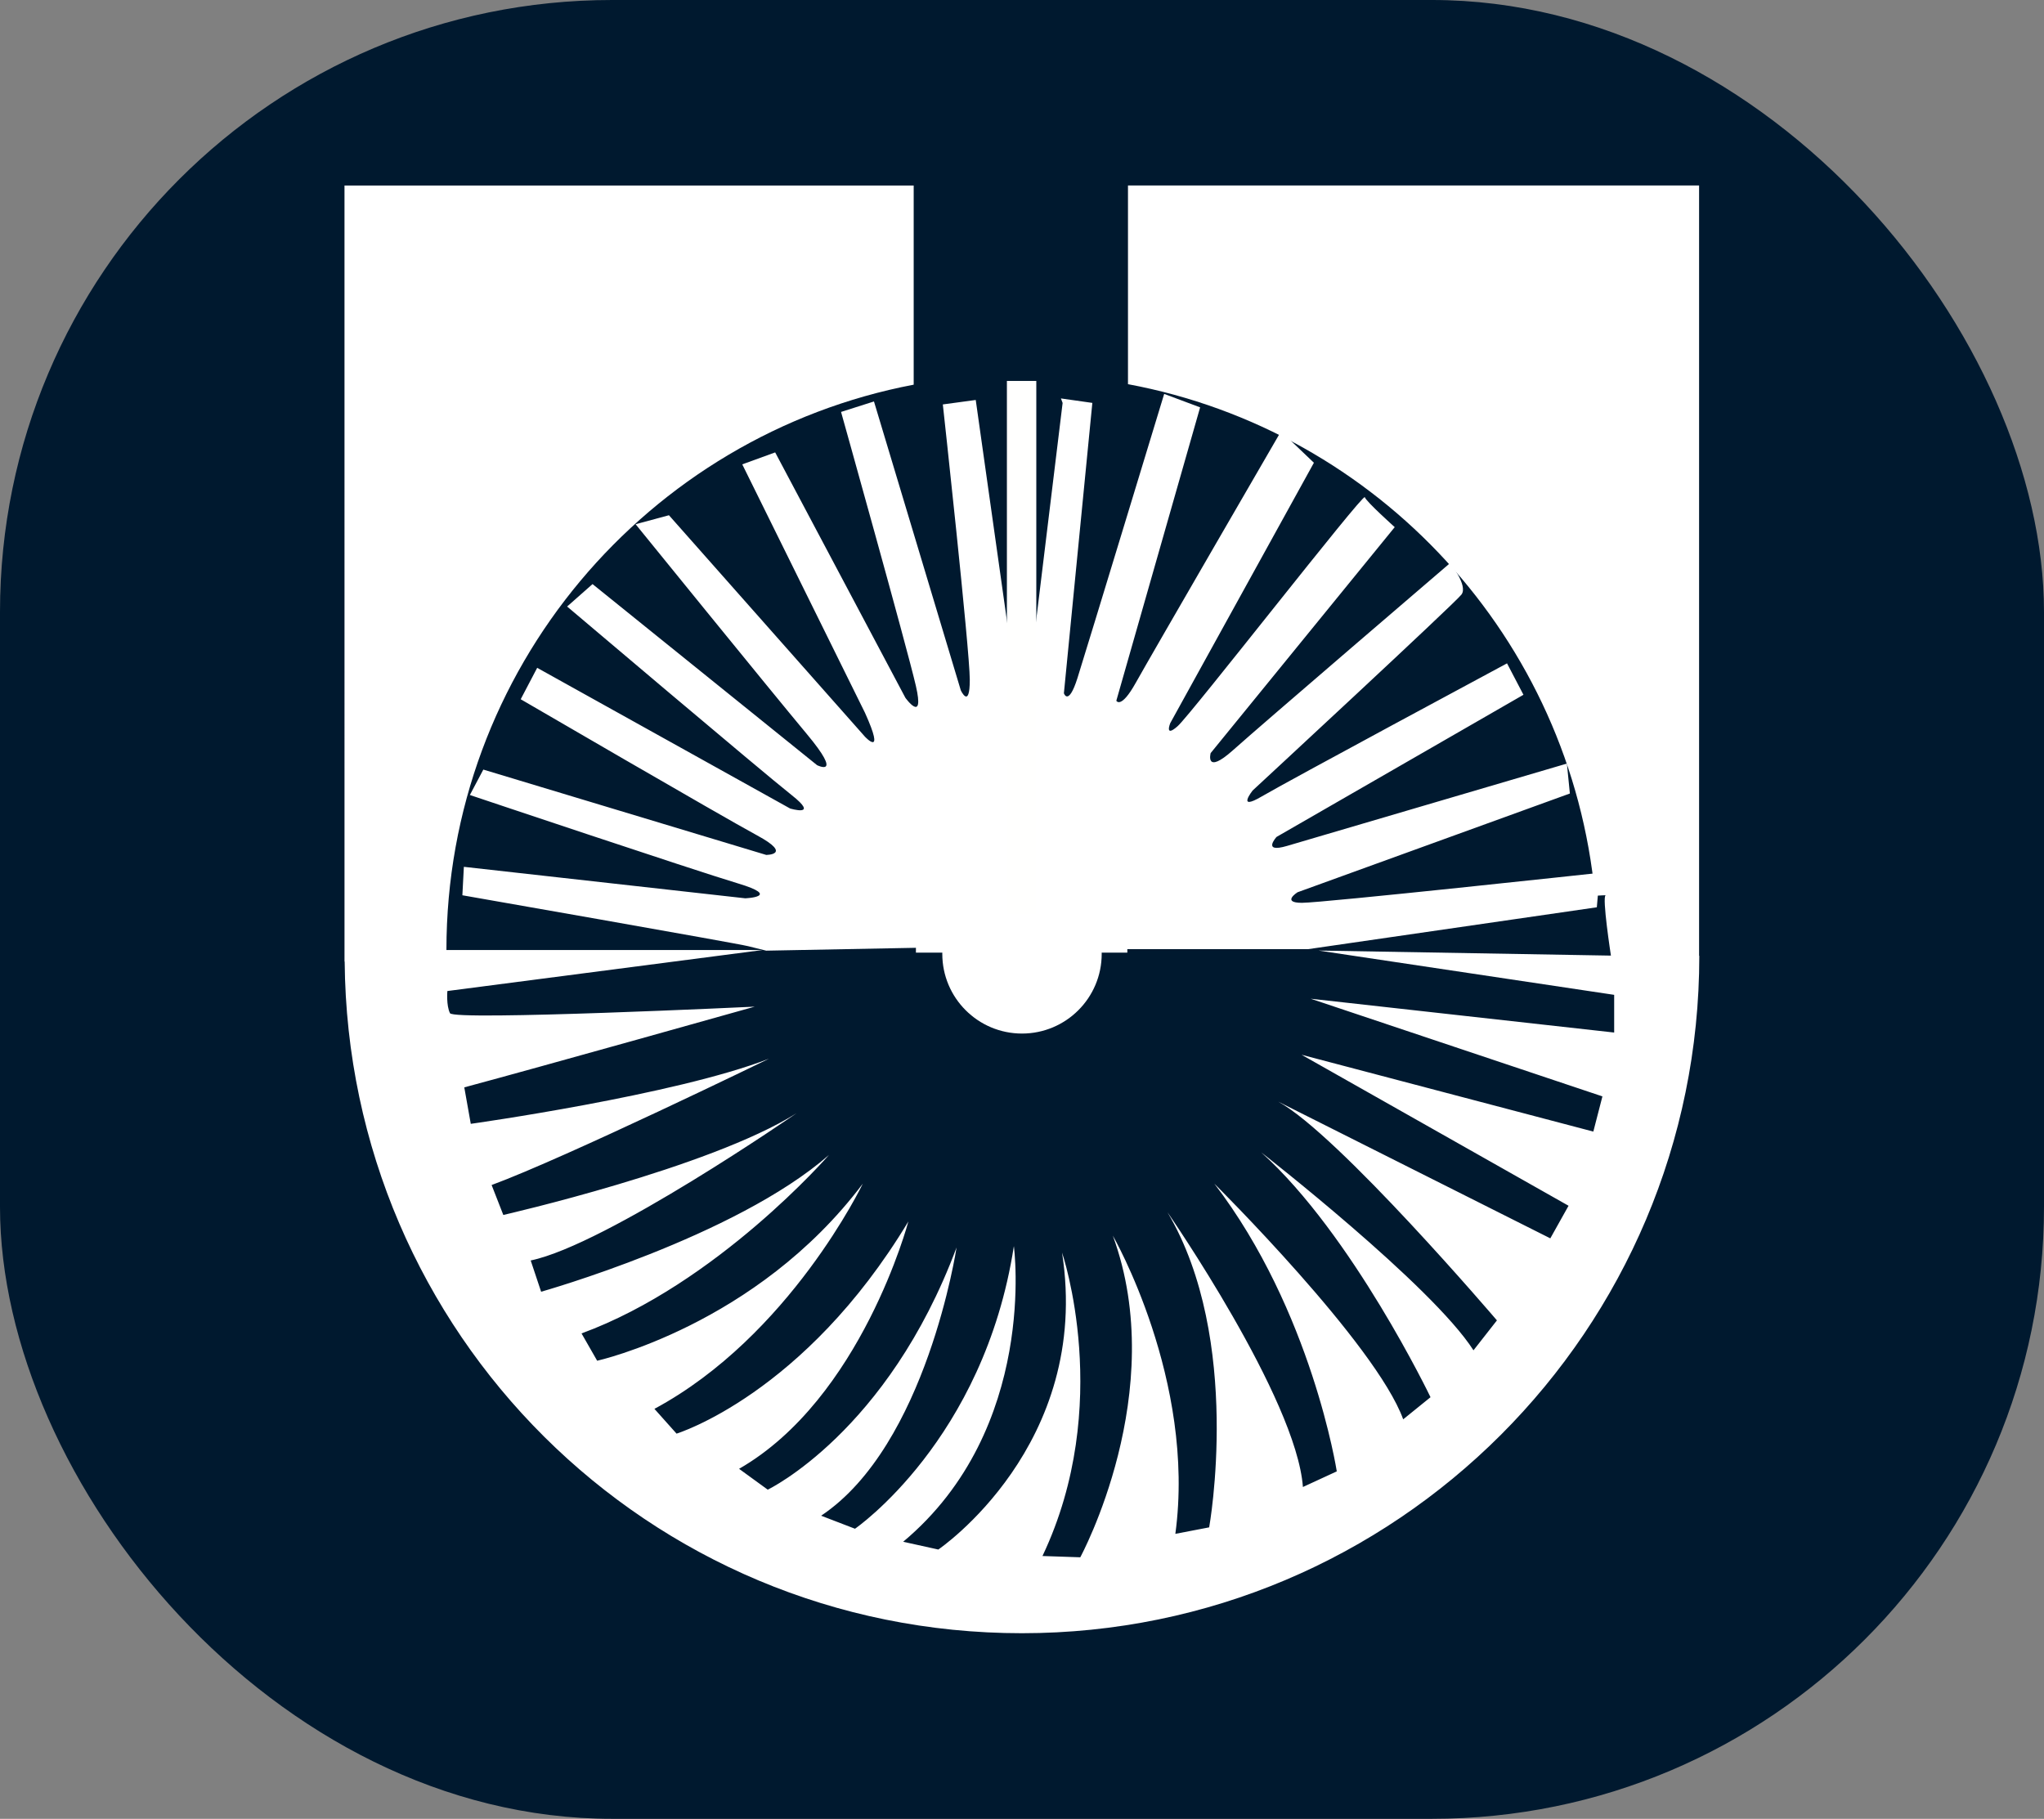
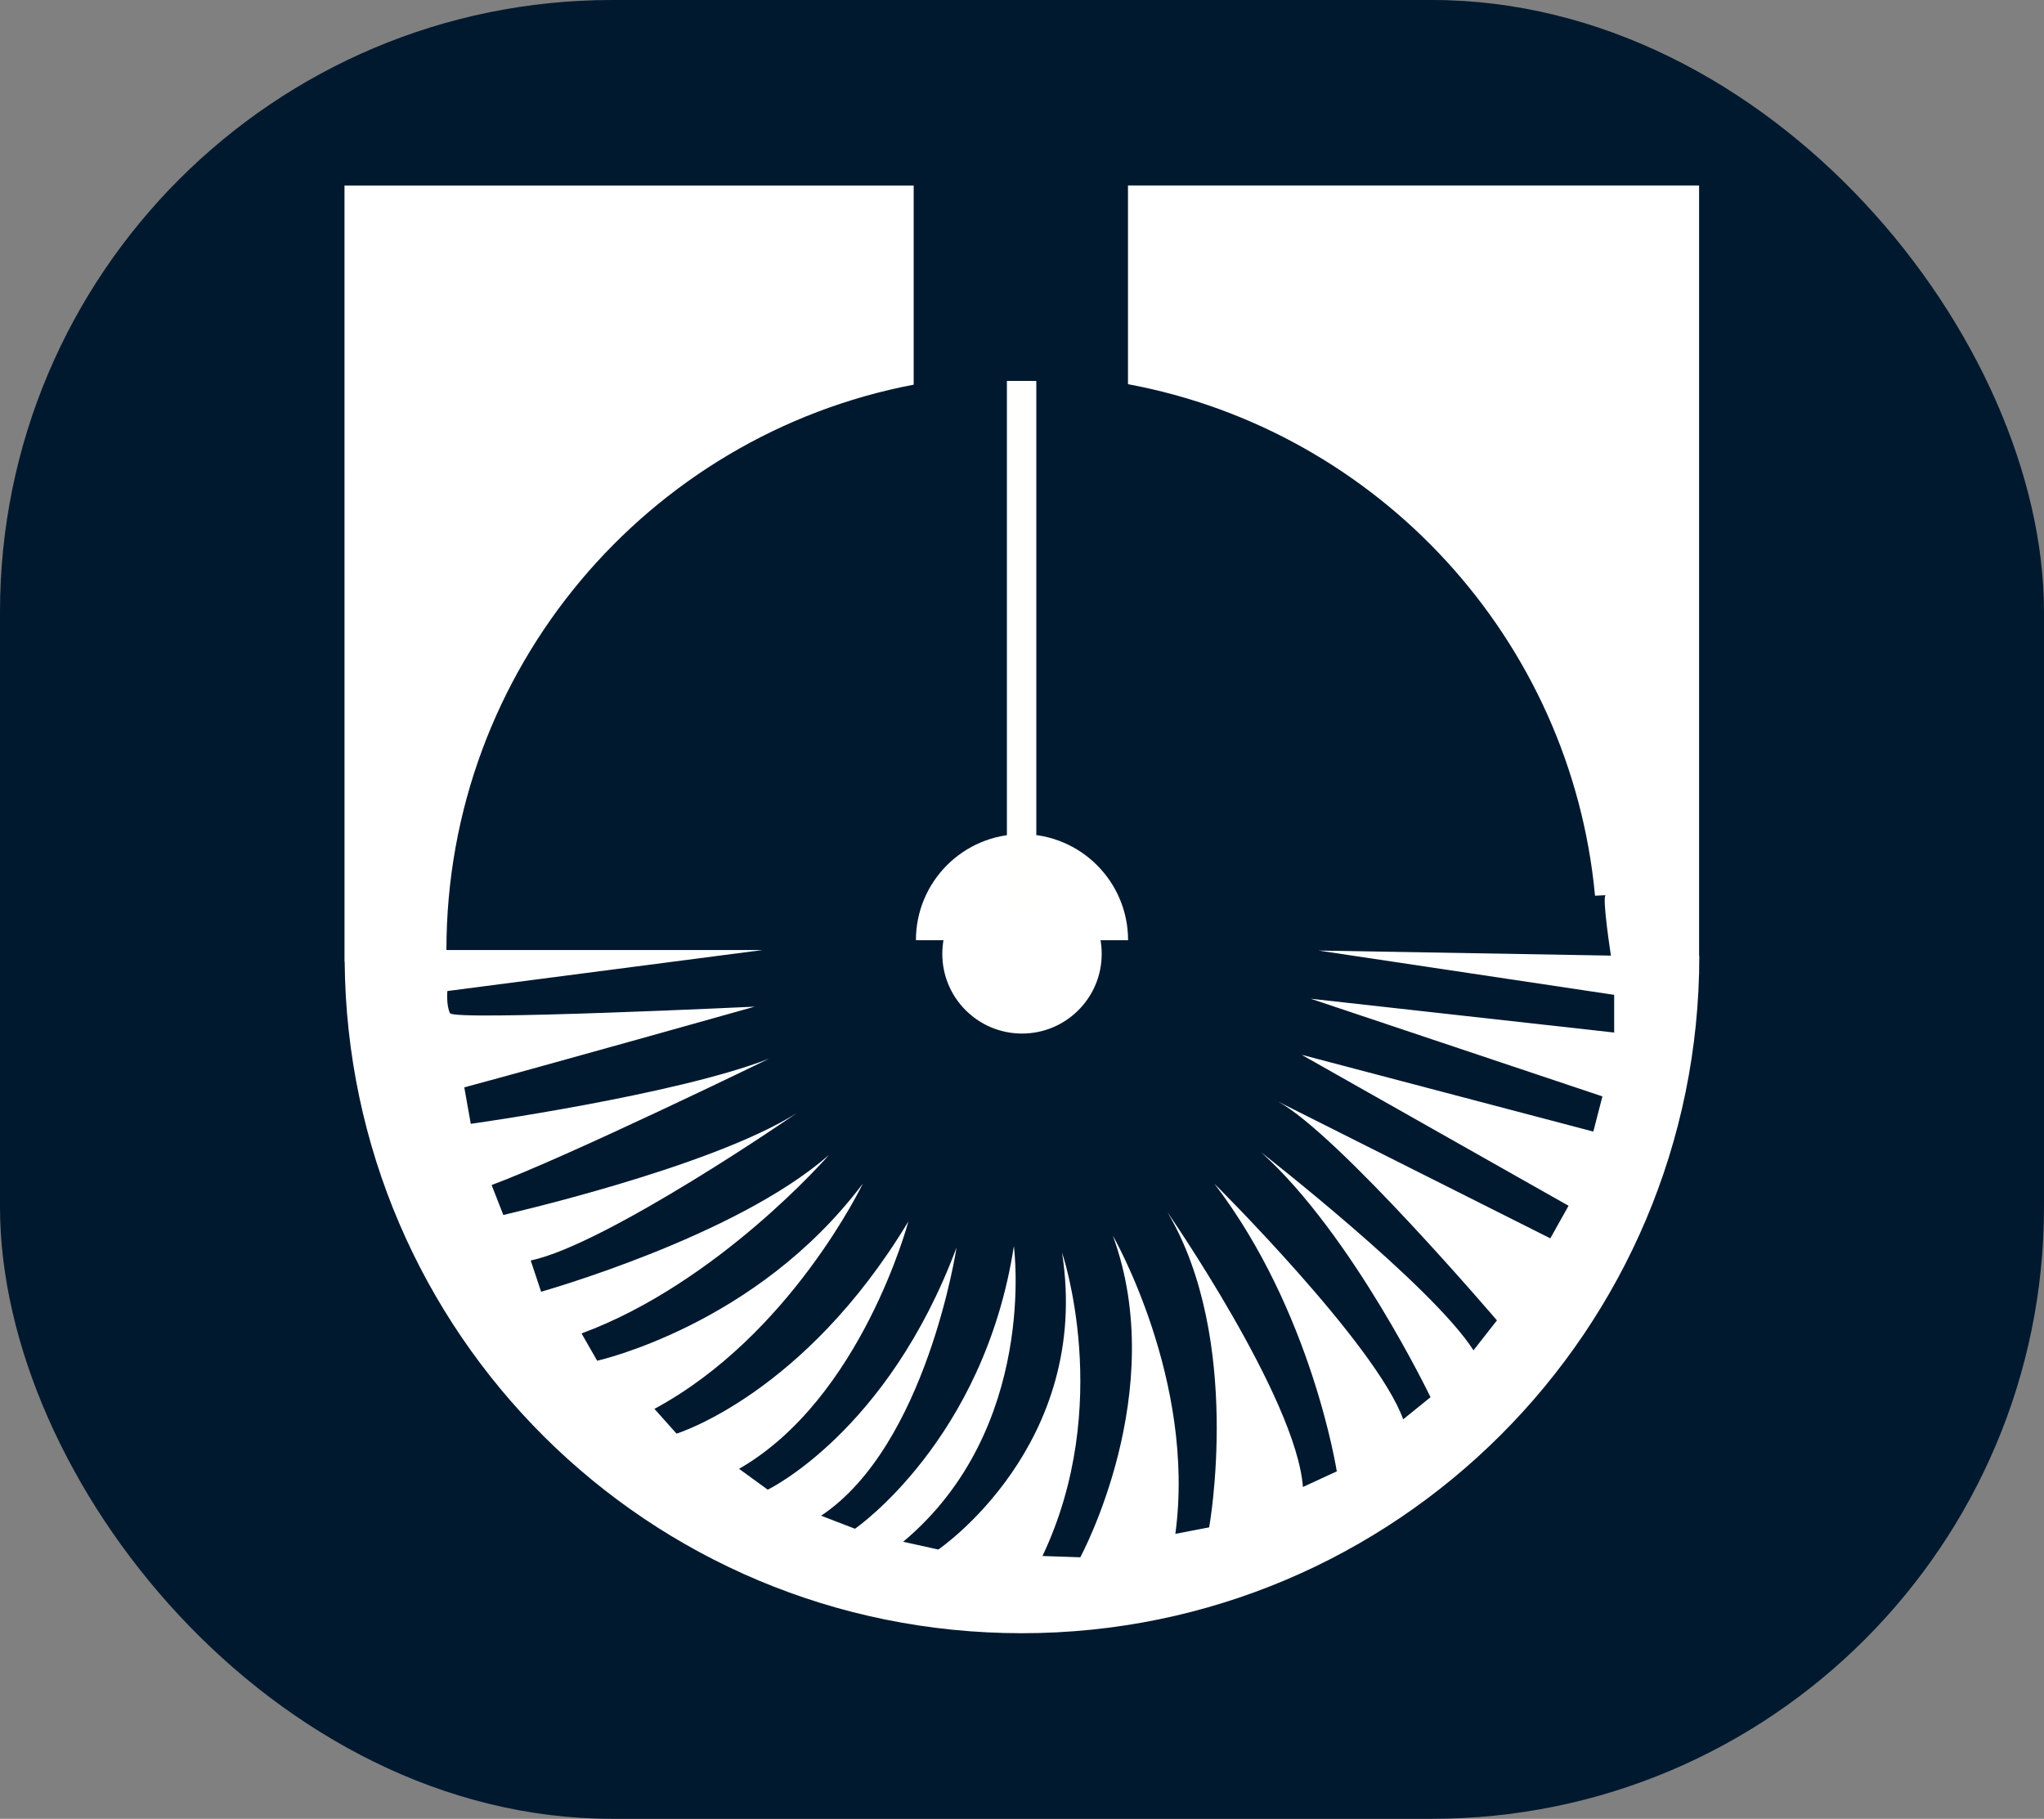
<svg xmlns="http://www.w3.org/2000/svg" id="b" viewBox="0 0 384.42 342.1">
  <rect x="0" y="0" width="384.42" height="342.1" fill="#808080" stroke="none" />
  <g id="c">
    <rect x="0" y="0" width="384.42" height="342.1" rx="115.11" ry="115.11" fill="#00192f" stroke-width="0" />
    <path id="d" d="m207.2,179.41c0,8.28-6.71,14.99-14.99,14.99s-14.99-6.71-14.99-14.99,6.71-14.99,14.99-14.99,14.99,6.71,14.99,14.99" fill="#fff" fill-rule="evenodd" stroke-width="0" />
    <path id="e" d="m172.26,176.84c0-11.02,8.93-19.95,19.95-19.95s19.95,8.93,19.95,19.95h-39.89" fill="#fff" fill-rule="evenodd" stroke-width="0" />
    <path id="f" d="m171.86,72.35c-50.06,9.52-87.9,53.51-87.9,106.34h59.46l-59.28,7.71s-.24,2.69.49,4.17c.73,1.46,57.31-1.23,57.31-1.23,0,0-40.91,11.51-54.62,15.18l1.22,6.86s38.45-5.39,56.09-12.25c0,0-38.21,18.61-52.17,23.76l2.2,5.63s38.7-8.82,55.11-19.11c0,0-35.76,24.73-49.96,27.67l1.96,5.88s36.5-10.29,54.13-25.72c0,0-21.06,24.24-46.53,33.56l2.94,5.14s29.88-6.62,49.96-33.31c0,0-13.71,28.65-39.19,42.36l4.16,4.66s24-7.34,43.6-39.91c0,0-8.82,33.3-31.84,46.53l5.39,3.92s22.53-10.78,35.51-45.55c0,0-5.63,37.22-25.47,50.45l6.37,2.45s24.25-16.66,29.88-53.15c0,0,4.65,34.28-20.82,55.6l6.61,1.46s28.9-19.6,23.27-55.85c0,0,9.8,28.67-3.68,57.07l7.11.24s16.9-31.11,6.12-60.5c0,0,15.67,27.18,11.76,56.09l6.36-1.22s6.37-35.26-7.84-59.27c0,0,24.25,35.02,25.47,51.68l6.37-2.94s-4.66-30.12-23.03-54.12c0,0,30.37,30.12,35.52,44.33l5.14-4.16s-14.69-30.62-31.84-46.05c0,0,32.08,24.98,39.92,37.23l4.41-5.63s-29.88-35.03-41.15-41.15l51.19,25.72,3.43-6.13-50.21-28.4,54.87,14.45,1.71-6.62-54.86-18.37,57.07,6.36v-7.09l-55.6-8.33,54.99.95s-1.72-11.11-.99-11.35c.05-.02-.65.02-2,.09-4.52-48.35-40.83-87.47-87.84-96.22v-37.37h107.41v144.89h.04c0,70.36-57.03,127.41-127.4,127.41s-126.79-56.47-127.37-126.34h-.03V34.9h107.05v37.45Z" fill="#fff" fill-rule="evenodd" stroke-width="0" />
-     <path id="g" d="m199.53,74.94l5.91.84-5.35,54.61s.84,2.53,2.54-2.82c1.69-5.35,16.32-53.48,16.32-53.48l6.76,2.53-15.76,55.18s.84,1.68,3.66-3.38c2.82-5.06,27.31-47.29,27.31-47.29l6.19,5.91-27.02,48.98s-1.13,2.81,1.4.56c2.54-2.25,34.91-43.91,35.19-43.06.28.84,5.63,5.63,5.63,5.63l-34.62,42.5s-1.13,4.22,4.22-.56c5.35-4.79,40.82-35.19,40.82-35.19,0,0,3.41,4.25,2.13,5.93-1.28,1.68-39.28,36.86-39.28,36.86,0,0-3.1,3.94,1.69,1.13,4.78-2.82,46.16-25.05,46.16-25.05l3.09,5.91-46.44,26.74s-2.81,3.1,1.97,1.69c4.79-1.41,52.64-15.49,52.64-15.49l.56,5.63-51.23,18.58s-3.1,1.98.84,1.98,56.02-5.64,56.02-5.64l-.56,6.48-54.33,7.88h-49.54l-23.08-.28-29.27.56s-1.13-.28-3.38-.84c-2.25-.57-53.76-9.58-53.76-9.58l.28-5.35,52.92,5.92s7.04-.28-1.4-2.81c-8.45-2.54-50.39-16.62-50.39-16.62l2.53-4.78,53.2,16.05s5.07,0-1.69-3.66c-6.76-3.66-44.48-25.62-44.48-25.62l3.1-5.91,47.57,26.46s5.63,1.69.28-2.53c-5.35-4.22-42.22-35.46-42.22-35.46l4.78-4.22,42.23,34.06s5.07,2.53-1.97-5.91c-7.04-8.44-32.16-39.41-32.16-39.41l6.27-1.69,36.87,41.66s3.94,4.22,0-4.5l-23.08-46.73,6.19-2.25,24.49,46.16s3.66,5.07,1.97-2.25c-1.69-7.32-14.07-51.52-14.07-51.52l6.19-1.97,16.33,54.33s1.69,3.65,1.69-1.97-5.07-51.8-5.07-51.8l6.19-.84,6.48,45.88s3.66-.84,3.66-1.69,1.13-1.97,1.13-1.97l5.07-41.66" fill="#fff" fill-rule="evenodd" stroke-width="0" />
    <polygon id="h" points="189.37 171.96 194.9 171.96 194.9 71.65 189.37 71.65 189.37 171.96" fill="#fffffe" fill-rule="evenodd" stroke-width="0" />
-     <polygon id="i" points="172.26 179.18 212.02 179.18 212.02 176.84 172.26 176.84 172.26 179.18" fill="#fff" fill-rule="evenodd" stroke-width="0" />
  </g>
</svg>